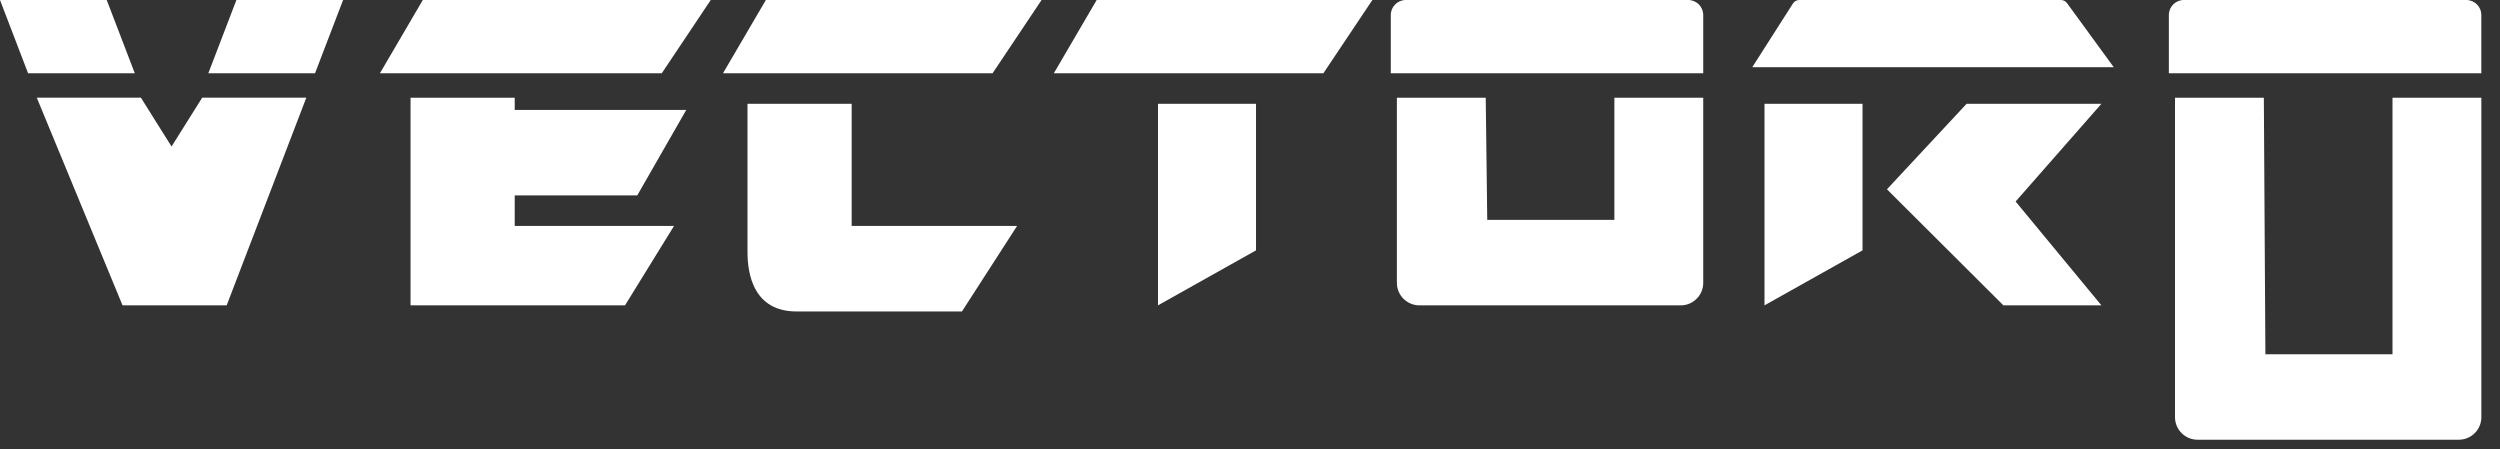
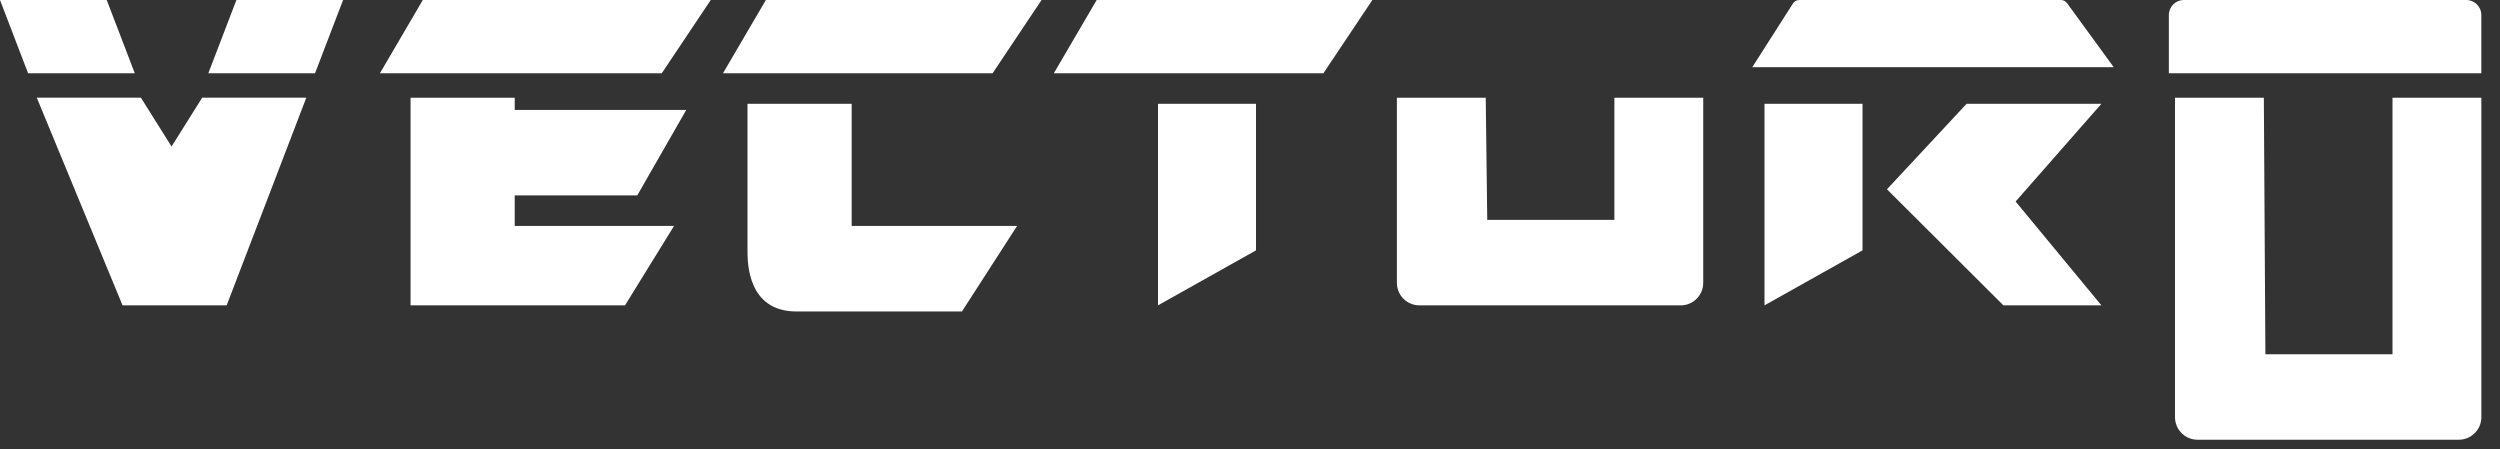
<svg xmlns="http://www.w3.org/2000/svg" width="89" height="16" viewBox="0 0 89 16" fill="none">
  <rect x="0" y="0" width="89" height="16" fill="#333333" stroke="none" />
  <path d="M22.25 10.871H14.616V4.131V3.913V3.479H18.324V3.913H24.431L22.686 6.957H18.324V8.044H23.995L22.25 10.871Z" fill="white" />
  <path d="M25.303 0L23.558 2.609H13.525L15.052 0H25.303Z" fill="white" />
  <path d="M37.08 0L35.335 2.609H25.738L27.265 0H37.08Z" fill="white" />
  <path d="M26.611 8.914V3.696H30.319V8.044H36.208L34.245 11.088H28.356C26.611 11.088 26.611 9.349 26.611 8.914Z" fill="white" />
  <path d="M48.857 0L47.112 2.609H37.516L39.042 0H48.857Z" fill="white" />
  <path d="M12.214 0L11.215 2.609H7.416L8.416 0H12.214Z" fill="white" />
  <path d="M0 0L1 2.609H4.799L3.799 0H0Z" fill="white" />
-   <path d="M60.635 2.609H49.512V0.535C49.512 0.239 49.751 0 50.047 0H60.1C60.396 0 60.635 0.239 60.635 0.535V2.609Z" fill="white" />
  <path d="M88.335 2.609H77.211V0.535C77.211 0.239 77.45 0 77.746 0H87.8C88.095 0 88.335 0.239 88.335 0.535V2.609Z" fill="white" />
  <path d="M49.729 10.069L49.729 3.479L52.892 3.479L52.946 7.827L55.182 7.827L57.472 7.827L57.472 3.479L60.635 3.479L60.635 10.069C60.635 10.512 60.276 10.871 59.833 10.871L50.532 10.871C50.089 10.871 49.729 10.512 49.729 10.069Z" fill="white" />
  <path d="M77.43 14.852L77.43 3.479L80.593 3.479L80.648 12.611L82.883 12.611L85.173 12.611L85.173 3.479L88.336 3.479L88.336 14.852C88.336 15.295 87.977 15.654 87.534 15.654L78.233 15.654C77.79 15.654 77.43 15.295 77.43 14.852Z" fill="white" />
  <path d="M8.07 10.869L10.905 3.477H7.198L6.107 5.216L5.016 3.477H1.309L4.362 10.869H8.07Z" fill="white" />
  <path d="M41.225 10.87V3.695H44.714V8.913L41.225 10.87Z" fill="white" />
  <path d="M62.816 10.87V3.695H66.306V8.913L62.816 10.87Z" fill="white" />
  <path d="M63.829 0.124L62.381 2.392H75.249L73.585 0.11C73.534 0.041 73.454 0 73.368 0H64.054C63.963 0 63.878 0.047 63.829 0.124Z" fill="white" />
  <path d="M71.756 7.174L74.81 3.695H70.011L67.176 6.739L71.32 10.87H74.81L71.756 7.174Z" fill="white" />
</svg>